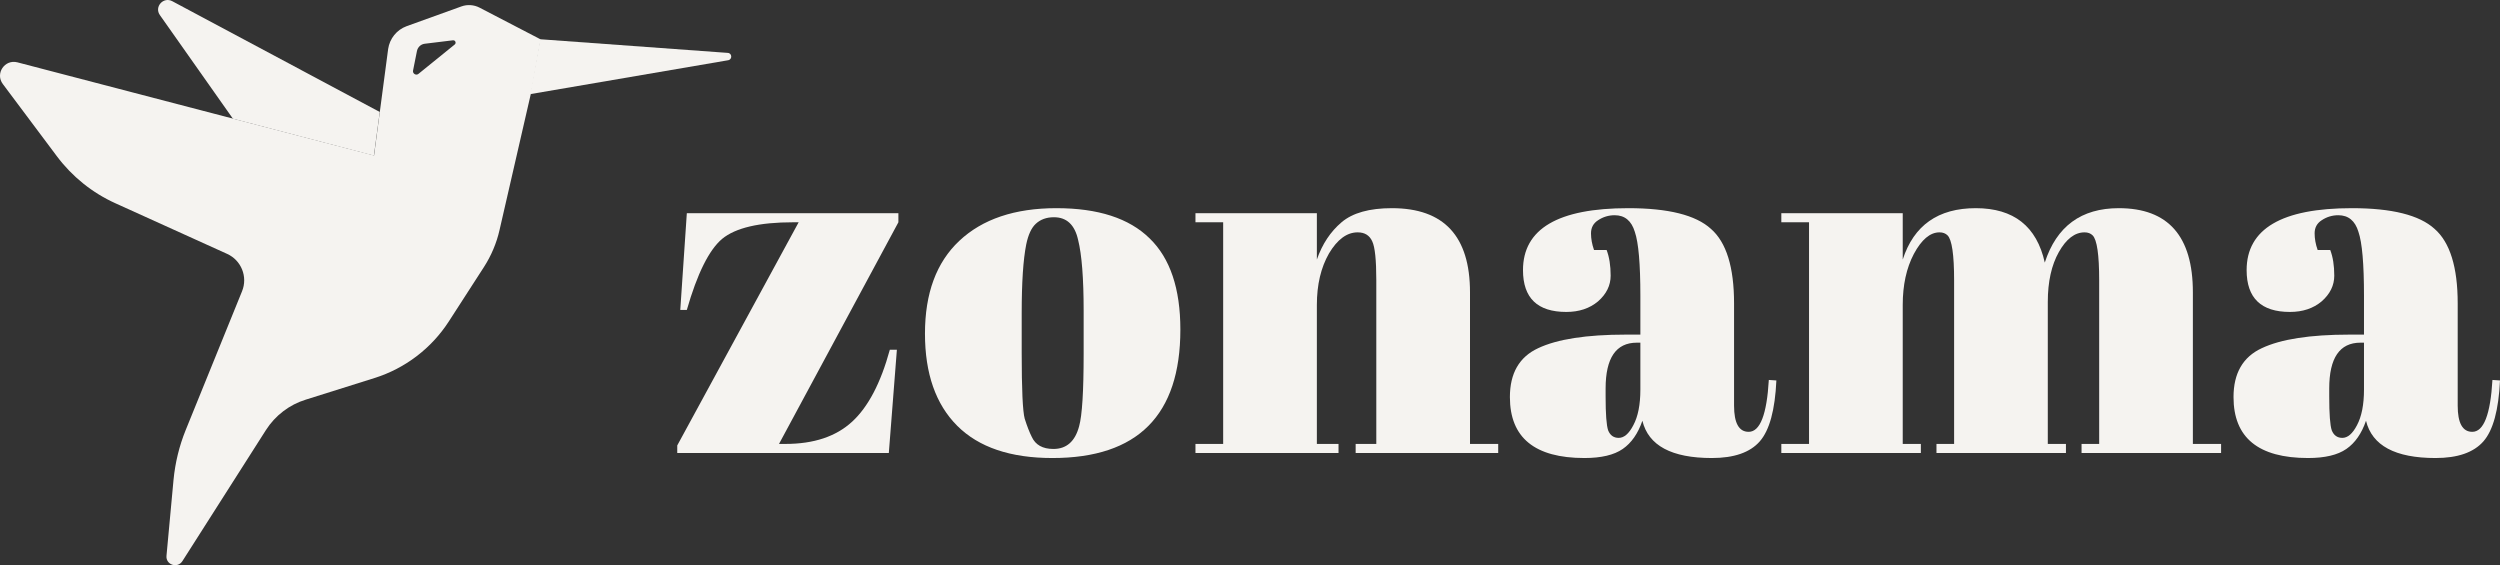
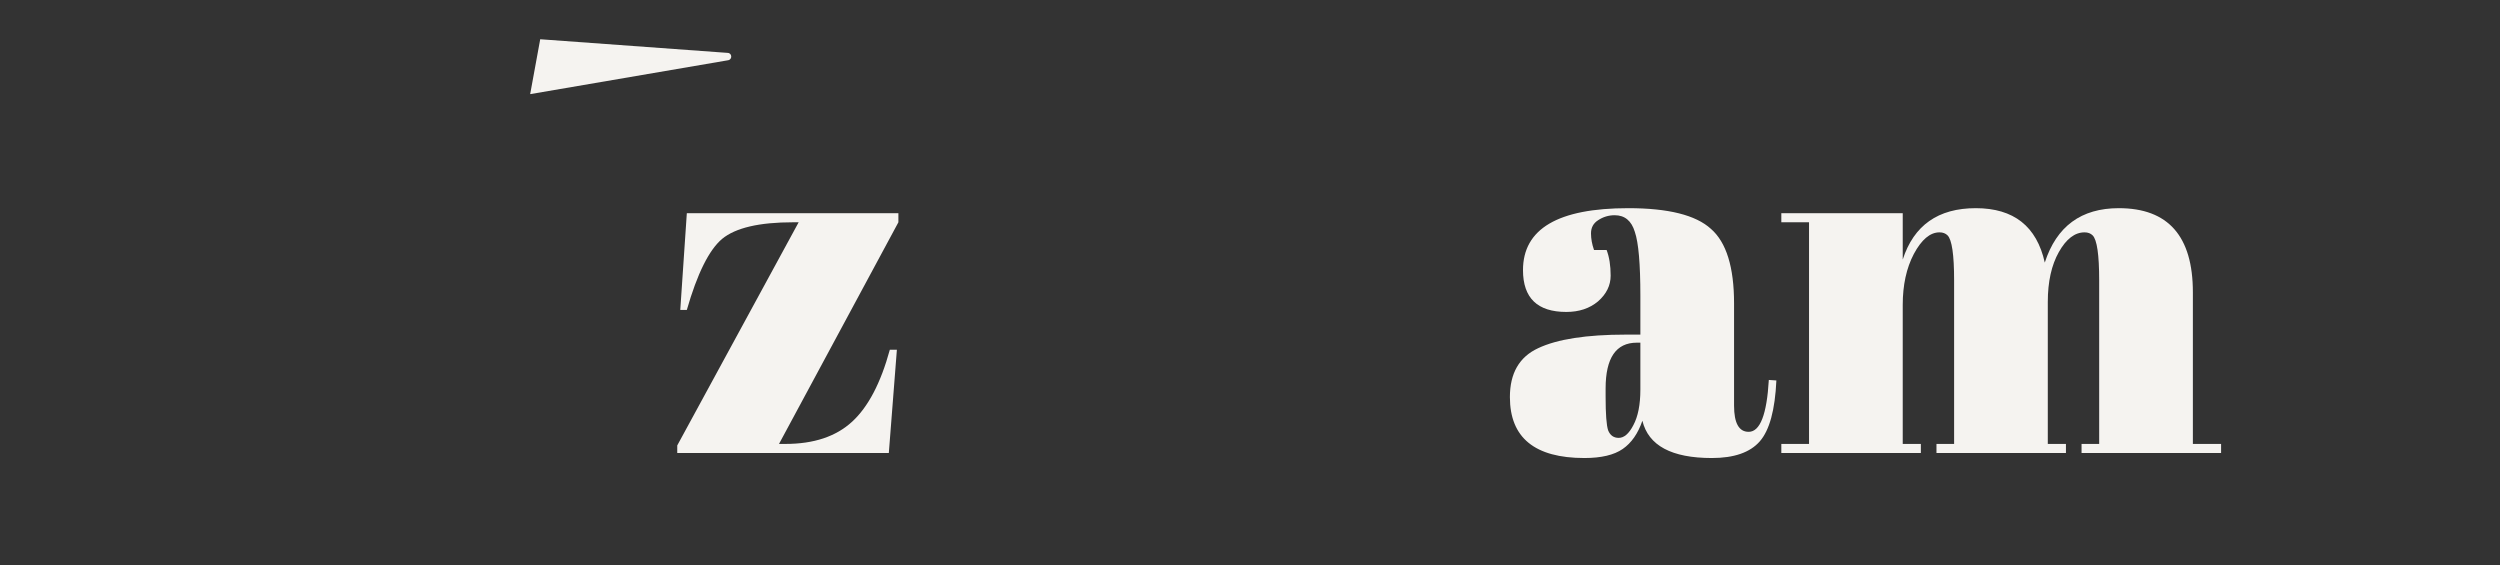
<svg xmlns="http://www.w3.org/2000/svg" width="1667" height="377" viewBox="0 0 1667 377" fill="none">
  <rect x="0" y="0" width="1667" height="377" fill="#333333" stroke="none" />
  <g clip-path="url(#clip0_512_543)">
    <path d="M485.316 35.27L360.216 26.17L353.516 62.77L485.516 40.17C488.416 39.67 488.216 35.47 485.316 35.27Z" fill="#F5F3F0" />
-     <path d="M155.317 79.17L106.617 10.07C102.717 4.57 108.917 -2.33 114.817 0.77L253.217 74.67L249.317 103.77L155.317 79.17Z" fill="#F5F3F0" />
-     <path fill-rule="evenodd" clip-rule="evenodd" d="M319.716 5.07L360.516 26.27L354.216 61.47L333.116 153.27C331.116 162.17 327.516 170.57 322.616 178.17L299.316 214.27C287.716 232.27 270.116 245.67 249.716 252.07L203.916 266.47C192.916 269.87 183.516 277.07 177.316 286.77L121.616 374.17C118.316 379.27 110.416 376.57 111.016 370.57L115.716 319.87C116.816 308.57 119.516 297.37 123.816 286.77L161.416 194.17C165.316 184.57 160.916 173.57 151.416 169.27L77.016 135.57C61.516 128.57 48.116 117.77 37.916 104.17L1.916 56.07C-3.384 49.07 3.116 39.37 11.616 41.57L249.416 103.67L258.816 32.67C259.816 25.77 264.516 19.87 271.116 17.47L307.716 4.27C311.616 2.87 316.016 3.17 319.716 5.07ZM275.415 47.069L278.015 34.069C278.515 31.469 280.615 29.469 283.215 29.169L302.015 26.869C303.615 26.669 304.415 28.669 303.215 29.669L279.015 49.269C277.415 50.569 275.015 49.069 275.415 47.069Z" fill="#F5F3F0" />
-     <path d="M1566.57 223.117H1576.31V197.254C1576.31 175.981 1575.08 161.762 1572.61 154.596C1570.38 147.206 1565.9 143.512 1559.18 143.512C1555.15 143.512 1551.45 144.631 1548.09 146.87C1544.96 148.886 1543.39 151.797 1543.39 155.604C1543.39 159.186 1544.06 162.881 1545.41 166.688H1553.8C1555.6 171.39 1556.49 177.101 1556.49 183.818C1556.49 190.312 1553.69 196.022 1548.09 200.949C1542.5 205.651 1535.44 208.002 1526.93 208.002C1507.68 208.002 1498.05 198.709 1498.05 180.124C1498.05 152.581 1521.45 138.809 1568.25 138.809C1594.9 138.809 1613.26 143.4 1623.33 152.581C1633.63 161.538 1638.79 178.108 1638.79 202.292V270.478C1638.79 282.122 1642.03 287.944 1648.53 287.944C1656.14 287.944 1660.62 276.412 1661.96 253.347L1667 253.683C1666.1 273.389 1662.41 286.936 1655.92 294.326C1649.42 301.716 1638.79 305.41 1624.01 305.41C1597.13 305.41 1581.68 297.125 1577.65 280.555C1574.74 289.064 1570.38 295.334 1564.55 299.364C1558.73 303.395 1550.22 305.41 1539.03 305.41C1505.88 305.41 1489.31 291.863 1489.31 264.768C1489.31 248.869 1495.58 238.009 1508.12 232.186C1520.89 226.14 1540.37 223.117 1566.57 223.117ZM1553.13 264.432C1553.13 276.076 1553.69 283.578 1554.81 286.936C1556.16 290.295 1558.51 291.975 1561.87 291.975C1565.45 291.975 1568.7 289.176 1571.61 283.578C1574.74 277.756 1576.31 269.806 1576.31 259.729V228.492H1573.96C1560.07 228.492 1553.13 238.68 1553.13 259.058V264.432Z" fill="#F5F3F0" />
    <path d="M1187.79 142.168H1268.74V173.07C1276.13 150.229 1292.36 138.809 1317.44 138.809C1342.75 138.809 1358.08 150.901 1363.46 175.085C1371.3 150.901 1387.75 138.809 1412.83 138.809C1445.75 138.809 1462.21 157.507 1462.21 194.903V296.006H1481.02V302.052H1387.98V296.006H1399.73V186.841C1399.73 169.823 1398.28 159.858 1395.37 156.947C1394.02 155.604 1392.23 154.932 1389.99 154.932C1383.5 154.932 1377.79 159.298 1372.86 168.031C1367.94 176.765 1365.47 187.849 1365.47 201.285V296.006H1377.57V302.052H1291.24V296.006H1303V186.841C1303 169.823 1301.54 159.858 1298.63 156.947C1297.29 155.604 1295.5 154.932 1293.26 154.932C1286.99 154.932 1281.28 159.746 1276.13 169.375C1271.2 178.78 1268.74 190.088 1268.74 203.3V296.006H1280.83V302.052H1187.79V296.006H1206.26V148.214H1187.79V142.168Z" fill="#F5F3F0" />
    <path d="M1084.06 223.117H1093.8V197.254C1093.8 175.981 1092.57 161.762 1090.1 154.596C1087.86 147.206 1083.38 143.512 1076.67 143.512C1072.64 143.512 1068.94 144.631 1065.58 146.87C1062.45 148.886 1060.88 151.797 1060.88 155.604C1060.88 159.186 1061.55 162.881 1062.89 166.688H1071.29C1073.08 171.39 1073.98 177.101 1073.98 183.818C1073.98 190.312 1071.18 196.022 1065.58 200.949C1059.98 205.651 1052.93 208.002 1044.42 208.002C1025.16 208.002 1015.53 198.709 1015.53 180.124C1015.53 152.581 1038.93 138.809 1085.74 138.809C1112.38 138.809 1130.74 143.4 1140.82 152.581C1151.12 161.538 1156.27 178.108 1156.27 202.292V270.478C1156.27 282.122 1159.52 287.944 1166.01 287.944C1173.63 287.944 1178.11 276.412 1179.45 253.347L1184.49 253.683C1183.59 273.389 1179.9 286.936 1173.4 294.326C1166.91 301.716 1156.27 305.41 1141.49 305.41C1114.62 305.41 1099.17 297.125 1095.14 280.555C1092.23 289.064 1087.86 295.334 1082.04 299.364C1076.22 303.395 1067.71 305.41 1056.51 305.41C1023.37 305.41 1006.8 291.863 1006.8 264.768C1006.8 248.869 1013.07 238.009 1025.61 232.186C1038.37 226.14 1057.86 223.117 1084.06 223.117ZM1070.62 264.432C1070.62 276.076 1071.18 283.578 1072.3 286.936C1073.64 290.295 1075.99 291.975 1079.35 291.975C1082.94 291.975 1086.18 289.176 1089.09 283.578C1092.23 277.756 1093.8 269.806 1093.8 259.729V228.492H1091.45C1077.56 228.492 1070.62 238.68 1070.62 259.058V264.432Z" fill="#F5F3F0" />
-     <path d="M797.135 142.168H878.085V173.07C881.667 162.769 887.154 154.484 894.543 148.214C901.933 141.944 913.129 138.809 928.132 138.809C962.841 138.809 980.195 157.507 980.195 194.903V296.006H999.005V302.052H903.948V296.006H917.72V186.841C917.72 173.406 916.824 164.785 915.032 160.978C913.241 156.947 909.994 154.932 905.292 154.932C898.126 154.932 891.744 159.634 886.146 169.039C880.772 178.444 878.085 189.864 878.085 203.3V296.006H892.528V302.052H797.135V296.006H815.609V148.214H797.135V142.168Z" fill="#F5F3F0" />
-     <path d="M722.578 235.881V207.331C722.578 185.61 721.347 169.823 718.883 159.97C716.644 149.893 711.27 144.855 702.761 144.855C697.834 144.855 693.804 146.311 690.669 149.222C687.758 151.909 685.63 156.499 684.287 162.993C682.271 173.07 681.264 188.409 681.264 209.01V235.209C681.264 259.617 681.935 274.285 683.279 279.211C684.847 284.137 686.414 288.168 687.982 291.303C690.445 296.677 695.259 299.364 702.425 299.364C711.158 299.364 716.868 294.326 719.555 284.249C721.571 277.084 722.578 260.961 722.578 235.881ZM701.753 305.41C673.762 305.41 652.601 298.245 638.27 283.913C623.938 269.582 616.773 249.093 616.773 222.446C616.773 195.574 624.386 174.973 639.613 160.642C655.064 146.087 676.673 138.809 704.44 138.809C732.207 138.809 752.92 145.527 766.58 158.962C780.239 172.174 787.069 192.439 787.069 219.759C787.069 276.86 758.63 305.41 701.753 305.41Z" fill="#F5F3F0" />
    <path d="M599.049 142.168V148.214L519.443 296.006H523.81C542.62 296.006 557.399 291.079 568.147 281.227C578.896 271.374 587.293 255.363 593.339 233.194H598.042L592.667 302.052H451.594V297.013L532.543 148.214H528.848C506.232 148.214 490.445 151.909 481.488 159.299C472.755 166.688 464.917 182.475 457.976 206.659H453.609L457.976 142.168H599.049Z" fill="#F5F3F0" />
  </g>
  <defs>
    <clipPath id="clip0_512_543">
      <rect width="1667" height="377" fill="white" />
    </clipPath>
  </defs>
</svg>